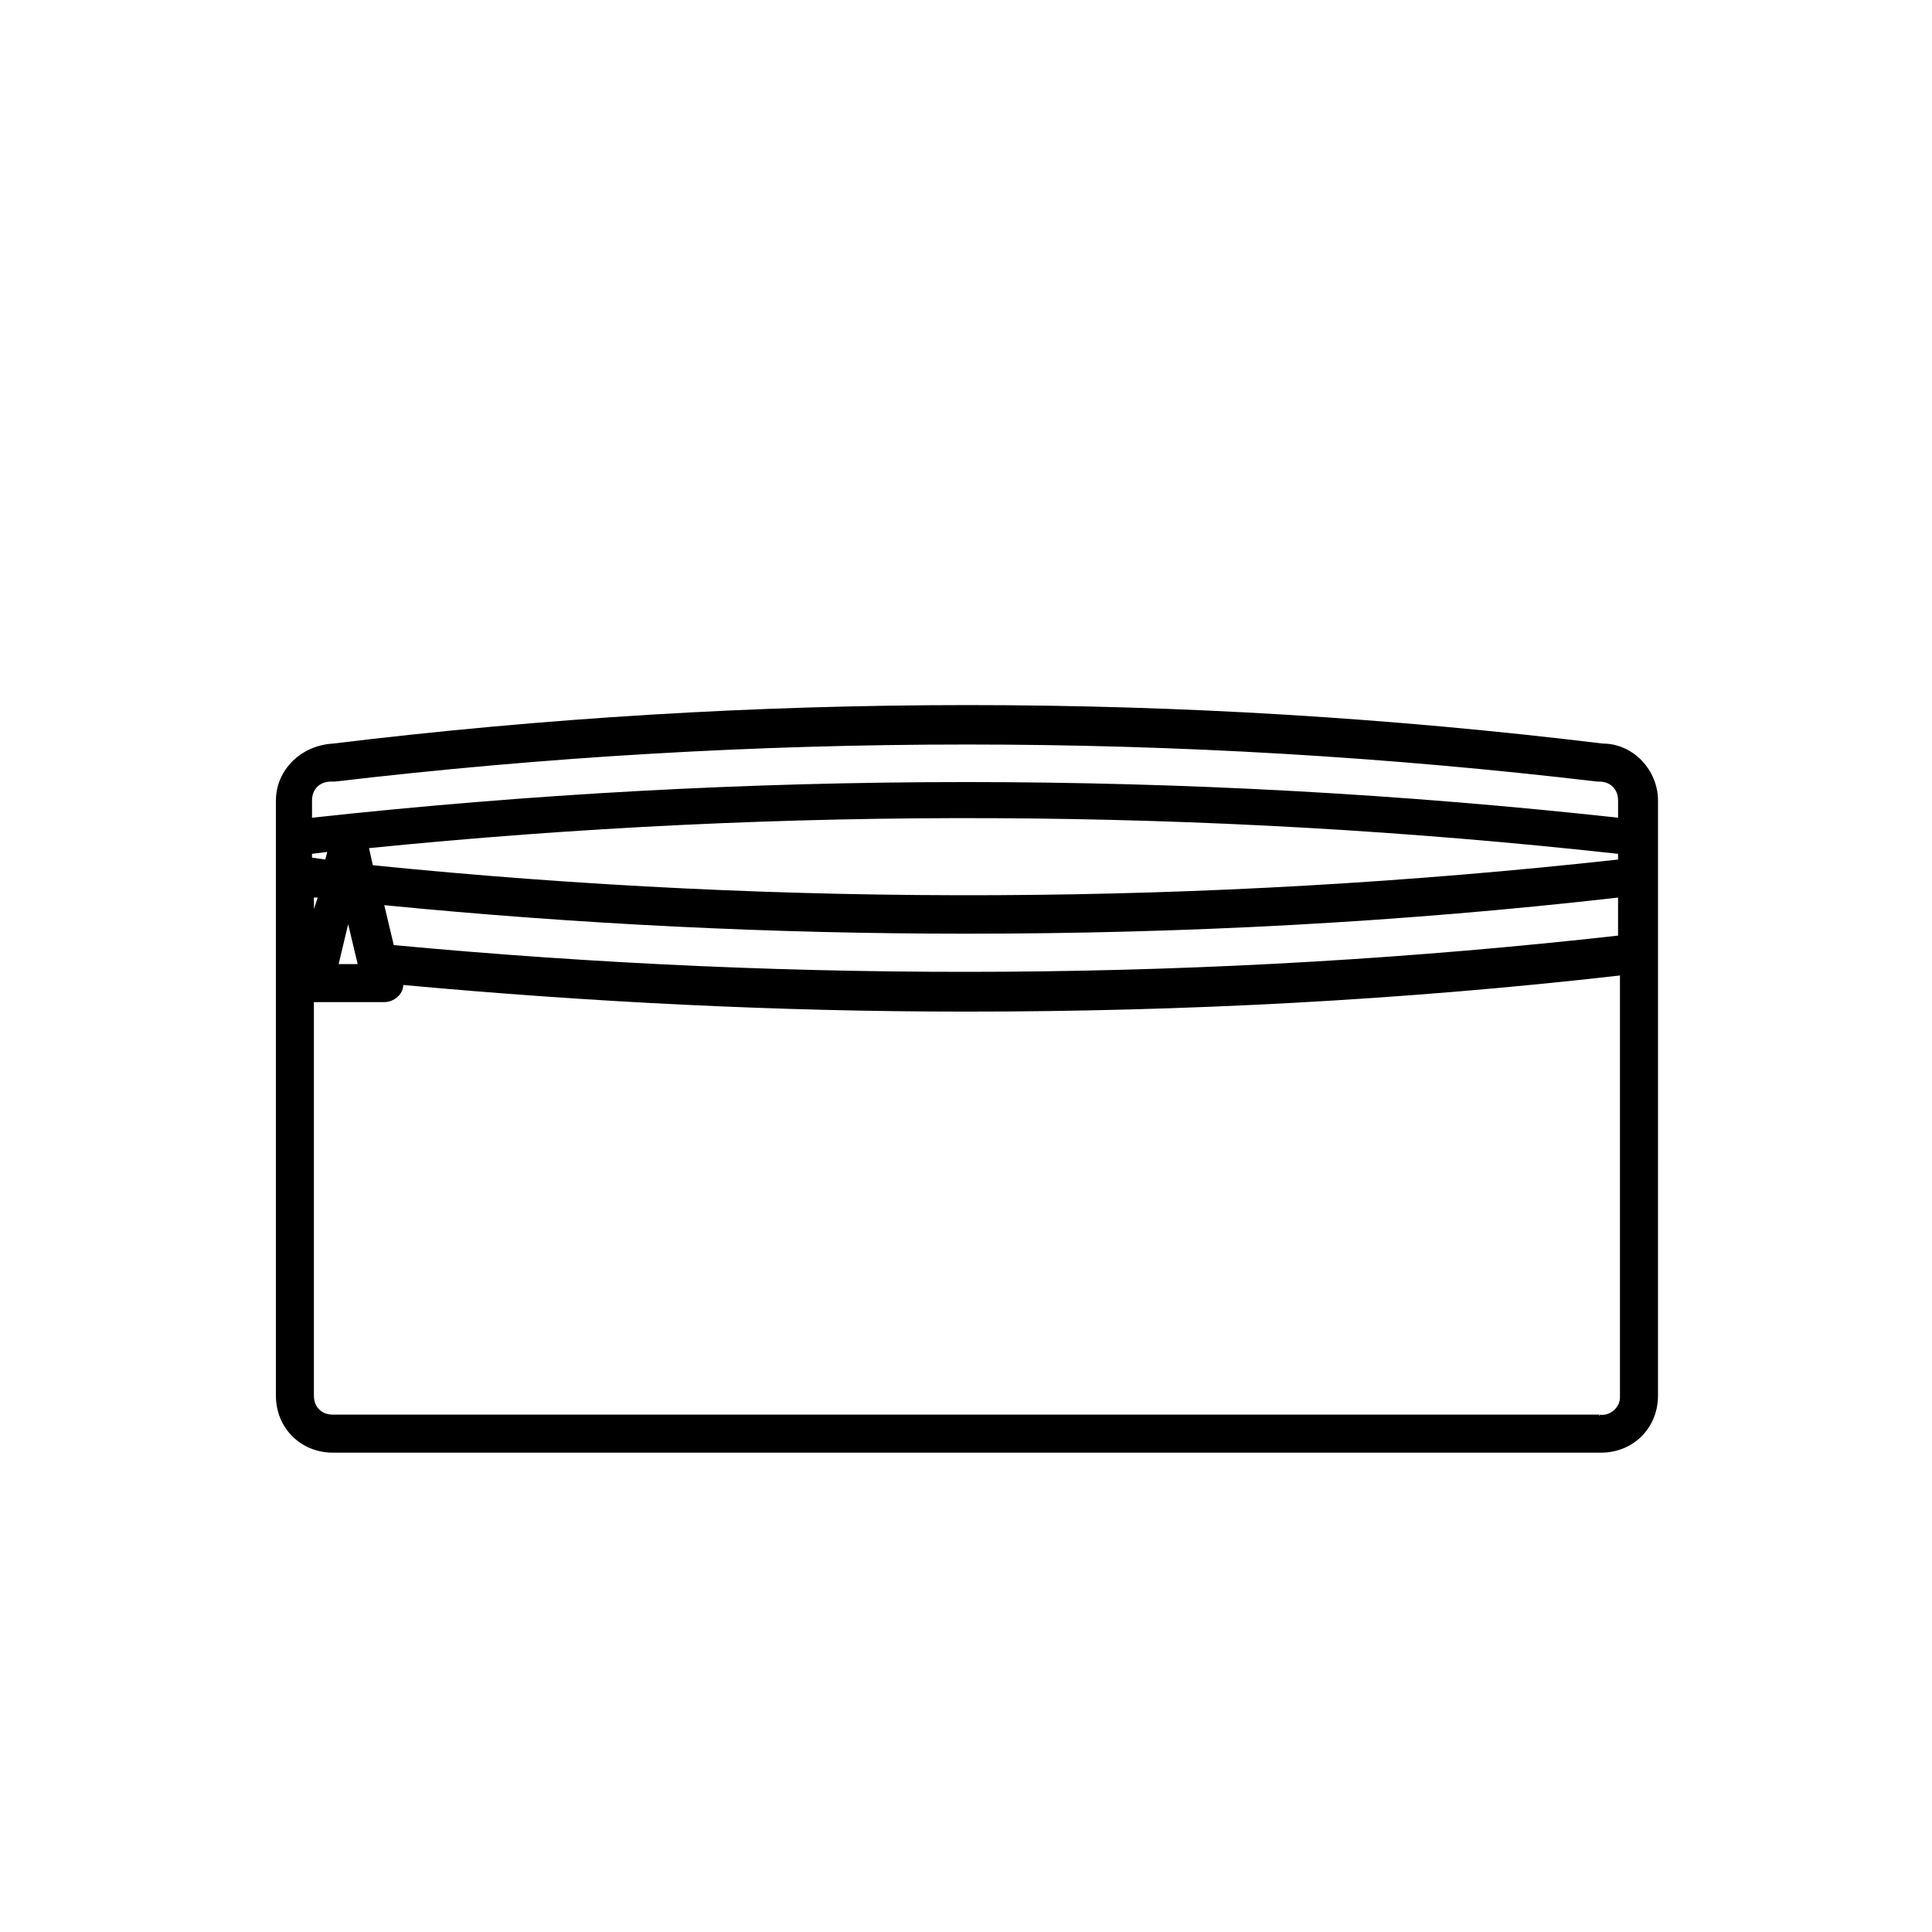
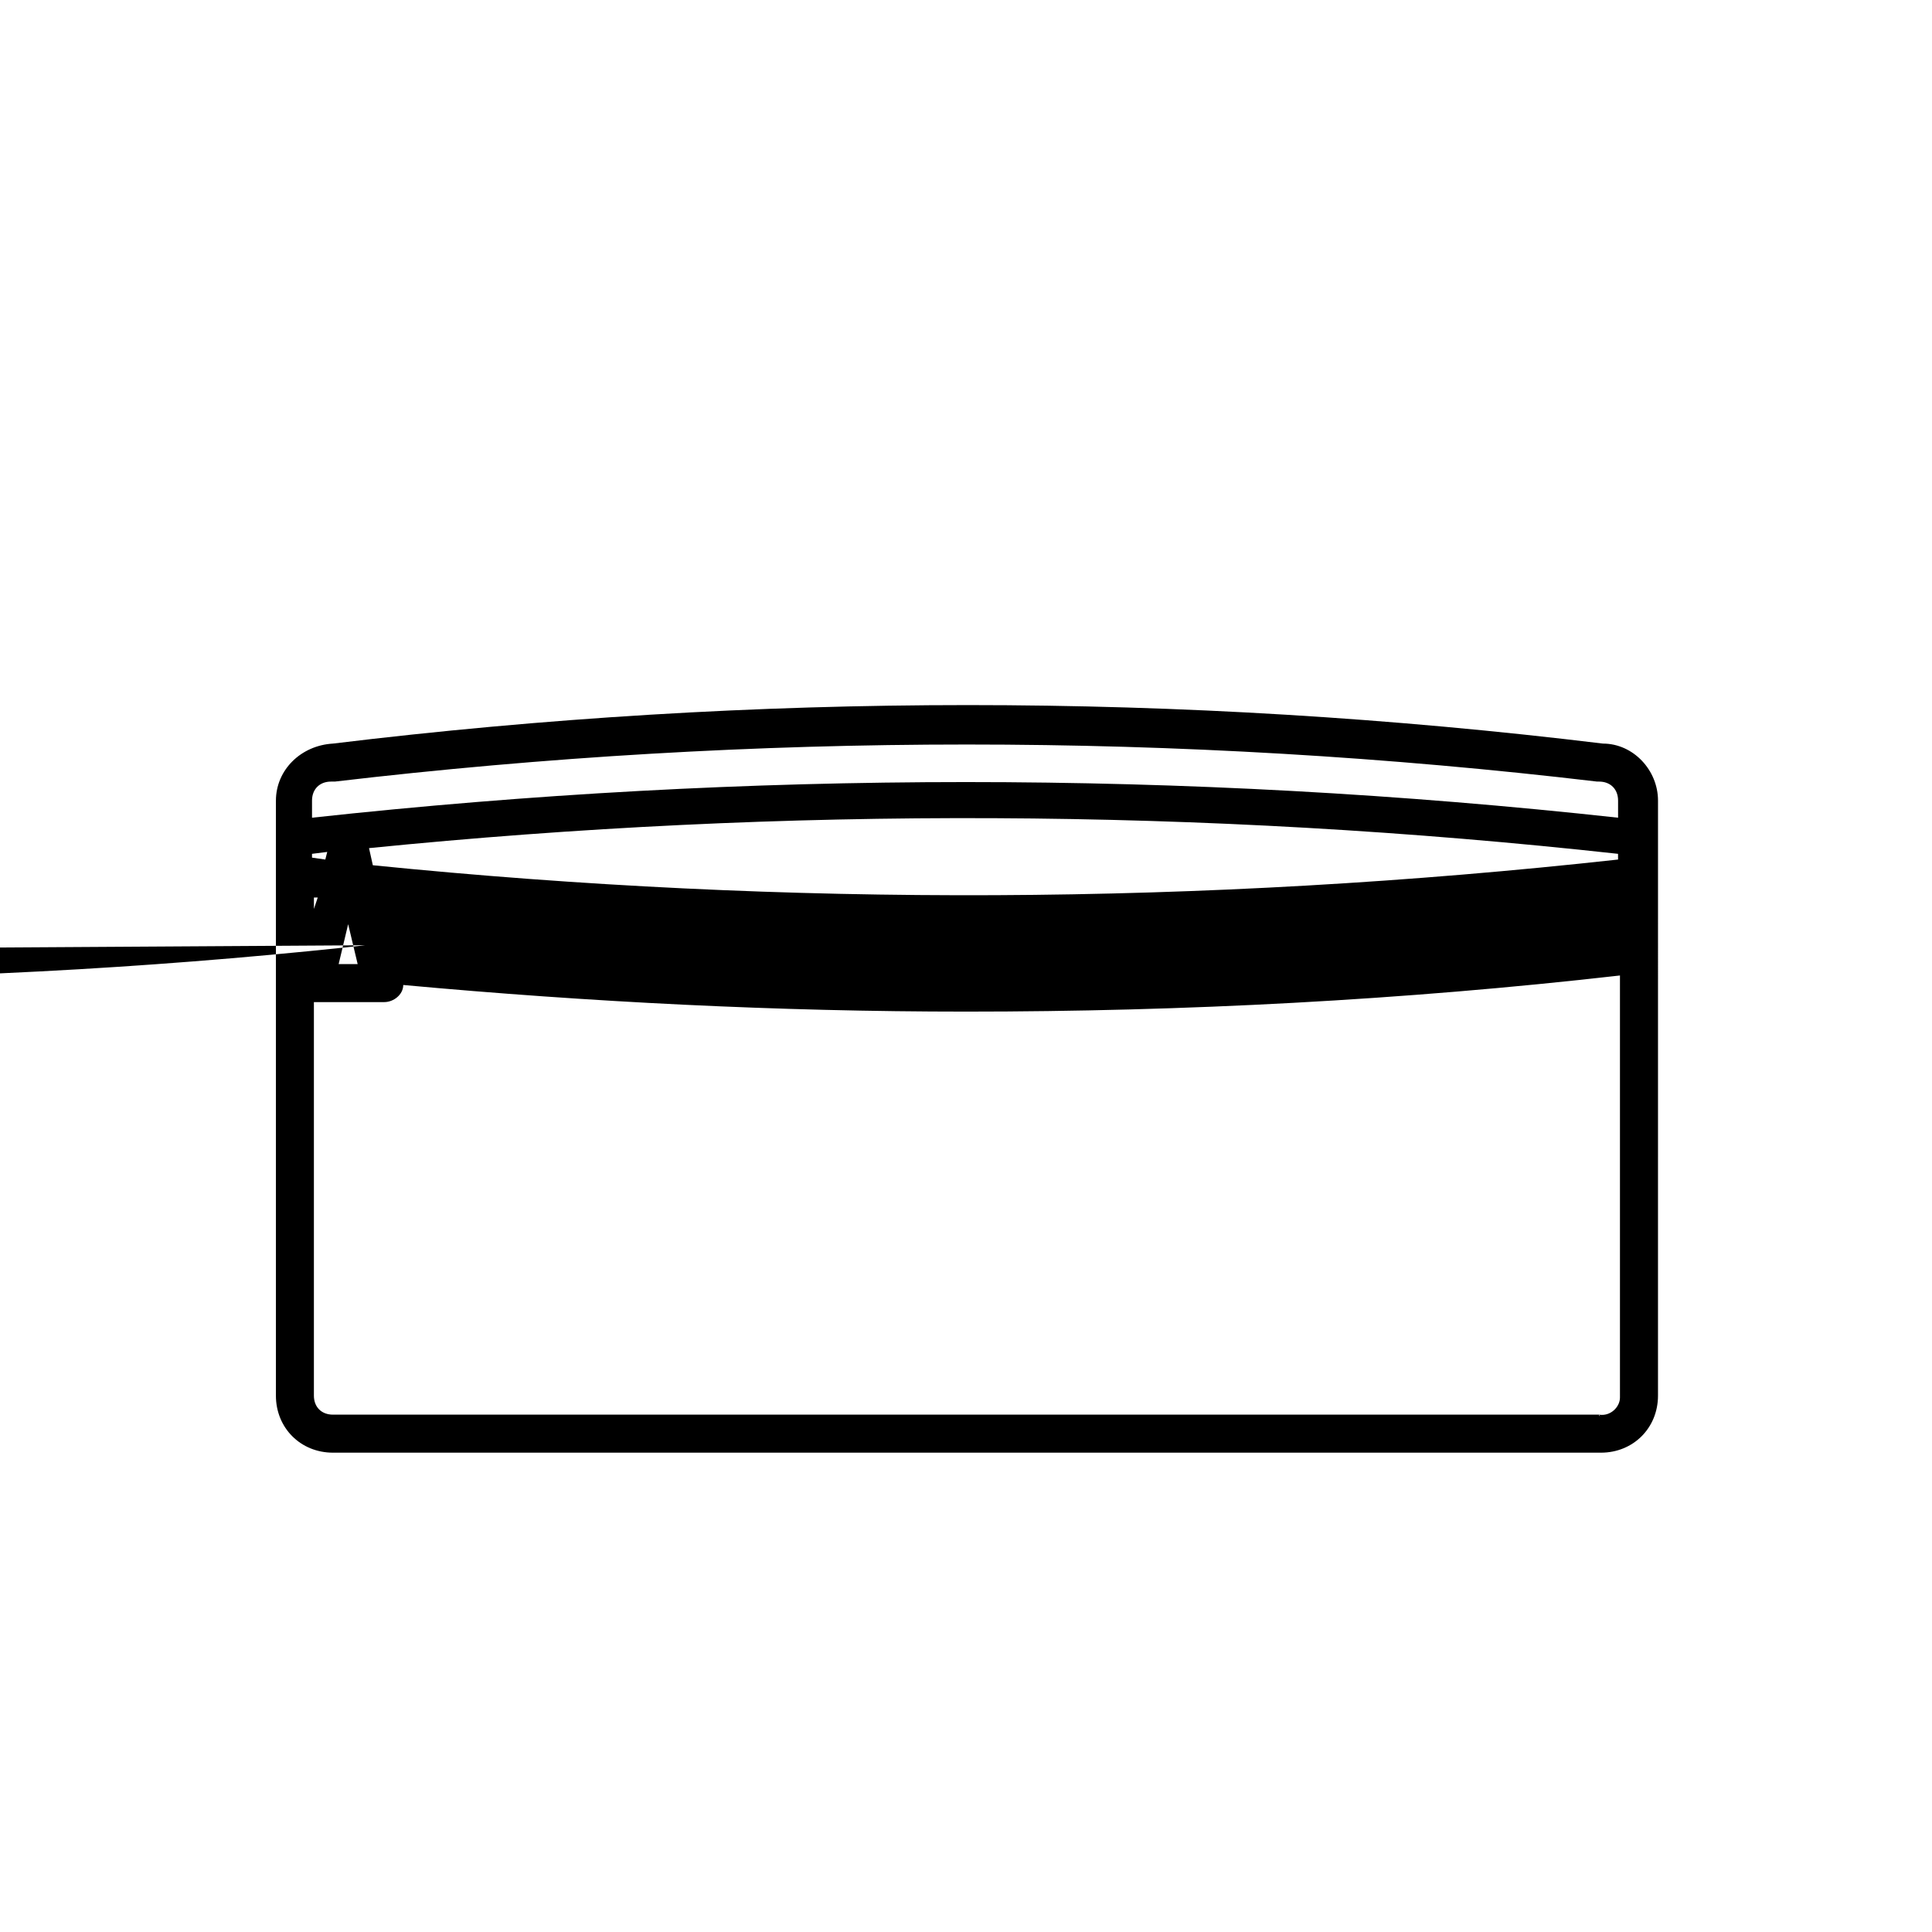
<svg xmlns="http://www.w3.org/2000/svg" fill="#000000" width="800px" height="800px" version="1.1" viewBox="144 144 512 512">
-   <path d="m217.12 356.17v157.69c0 8.566 6.551 15.113 15.113 15.113h336.04c8.566 0 15.113-6.551 15.113-15.113l0.004-157.69c0-8.062-6.551-15.113-14.609-15.113-111.85-13.602-224.7-13.602-336.54 0-8.57 0.5-15.117 7.051-15.117 15.113zm19.145 32.746 2.519 10.578-5.039 0.004zm-9.07-4.031v-3.023h1.008zm21.16 9.574-2.519-10.578c51.387 5.039 102.78 7.559 154.16 7.559 57.938 0 115.37-3.023 172.81-9.574v10.078c-107.82 12.086-216.64 12.59-324.45 2.516zm324.45-22.672c-109.83 12.09-220.16 12.594-330 1.512l-1.008-4.535c110.34-11.082 221.17-10.578 331 1.512zm-342.59 0-3.527-0.504v-1.008l4.031-0.504zm337.55 147.11h-335.54c-3.023 0-5.039-2.016-5.039-5.039v-104.29h18.641c2.519 0 5.039-2.016 5.039-4.535 49.375 4.535 99.25 7.055 149.13 7.055 57.938 0 115.88-3.023 173.31-9.574v111.85c0 2.519-2.519 5.039-5.543 4.535 0.504 0.504 0 0.504 0 0zm-335.03-167.77c111.34-13.098 223.69-13.098 334.53 0h0.504c3.023 0 5.039 2.016 5.039 5.039v4.535c-114.87-12.594-230.75-12.594-346.12 0v-4.535c0-3.023 2.016-5.039 5.039-5.039z" />
+   <path d="m217.12 356.17v157.69c0 8.566 6.551 15.113 15.113 15.113h336.04c8.566 0 15.113-6.551 15.113-15.113l0.004-157.69c0-8.062-6.551-15.113-14.609-15.113-111.85-13.602-224.7-13.602-336.54 0-8.57 0.5-15.117 7.051-15.117 15.113zm19.145 32.746 2.519 10.578-5.039 0.004zm-9.07-4.031v-3.023h1.008zm21.16 9.574-2.519-10.578v10.078c-107.82 12.086-216.64 12.59-324.45 2.516zm324.45-22.672c-109.83 12.09-220.16 12.594-330 1.512l-1.008-4.535c110.34-11.082 221.17-10.578 331 1.512zm-342.59 0-3.527-0.504v-1.008l4.031-0.504zm337.55 147.11h-335.54c-3.023 0-5.039-2.016-5.039-5.039v-104.29h18.641c2.519 0 5.039-2.016 5.039-4.535 49.375 4.535 99.25 7.055 149.13 7.055 57.938 0 115.88-3.023 173.31-9.574v111.85c0 2.519-2.519 5.039-5.543 4.535 0.504 0.504 0 0.504 0 0zm-335.03-167.77c111.34-13.098 223.69-13.098 334.53 0h0.504c3.023 0 5.039 2.016 5.039 5.039v4.535c-114.87-12.594-230.75-12.594-346.12 0v-4.535c0-3.023 2.016-5.039 5.039-5.039z" />
</svg>